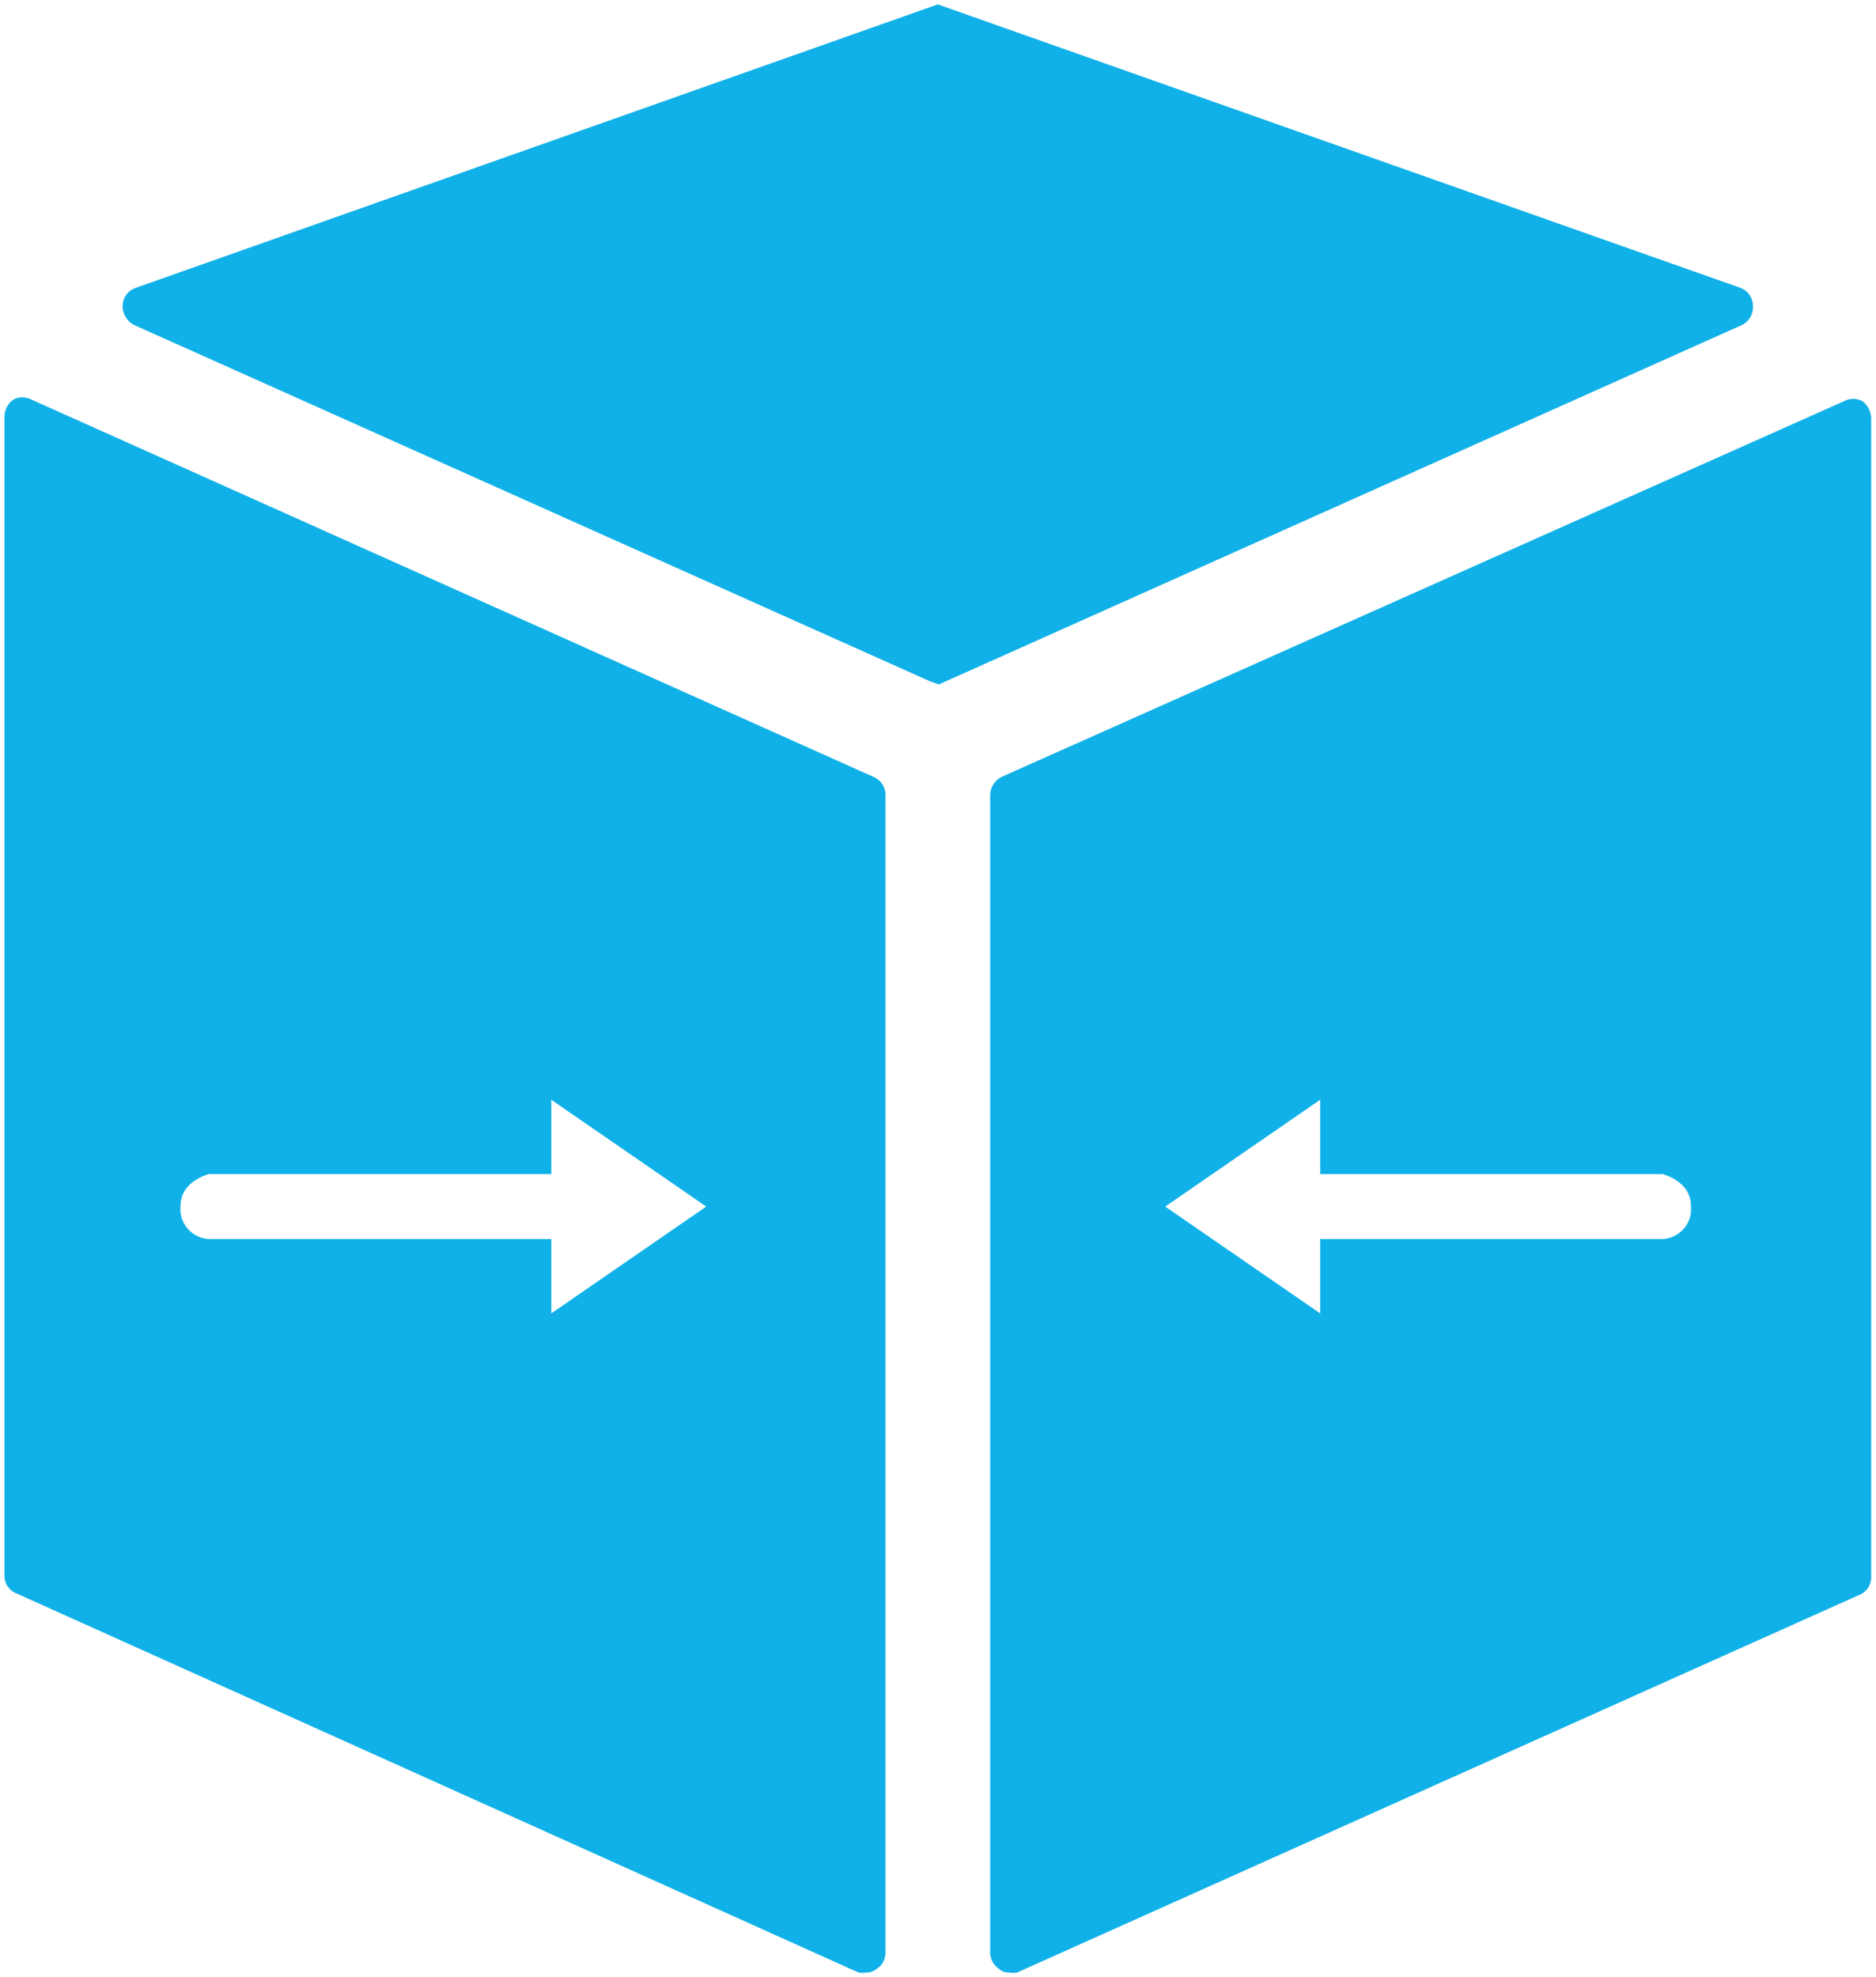
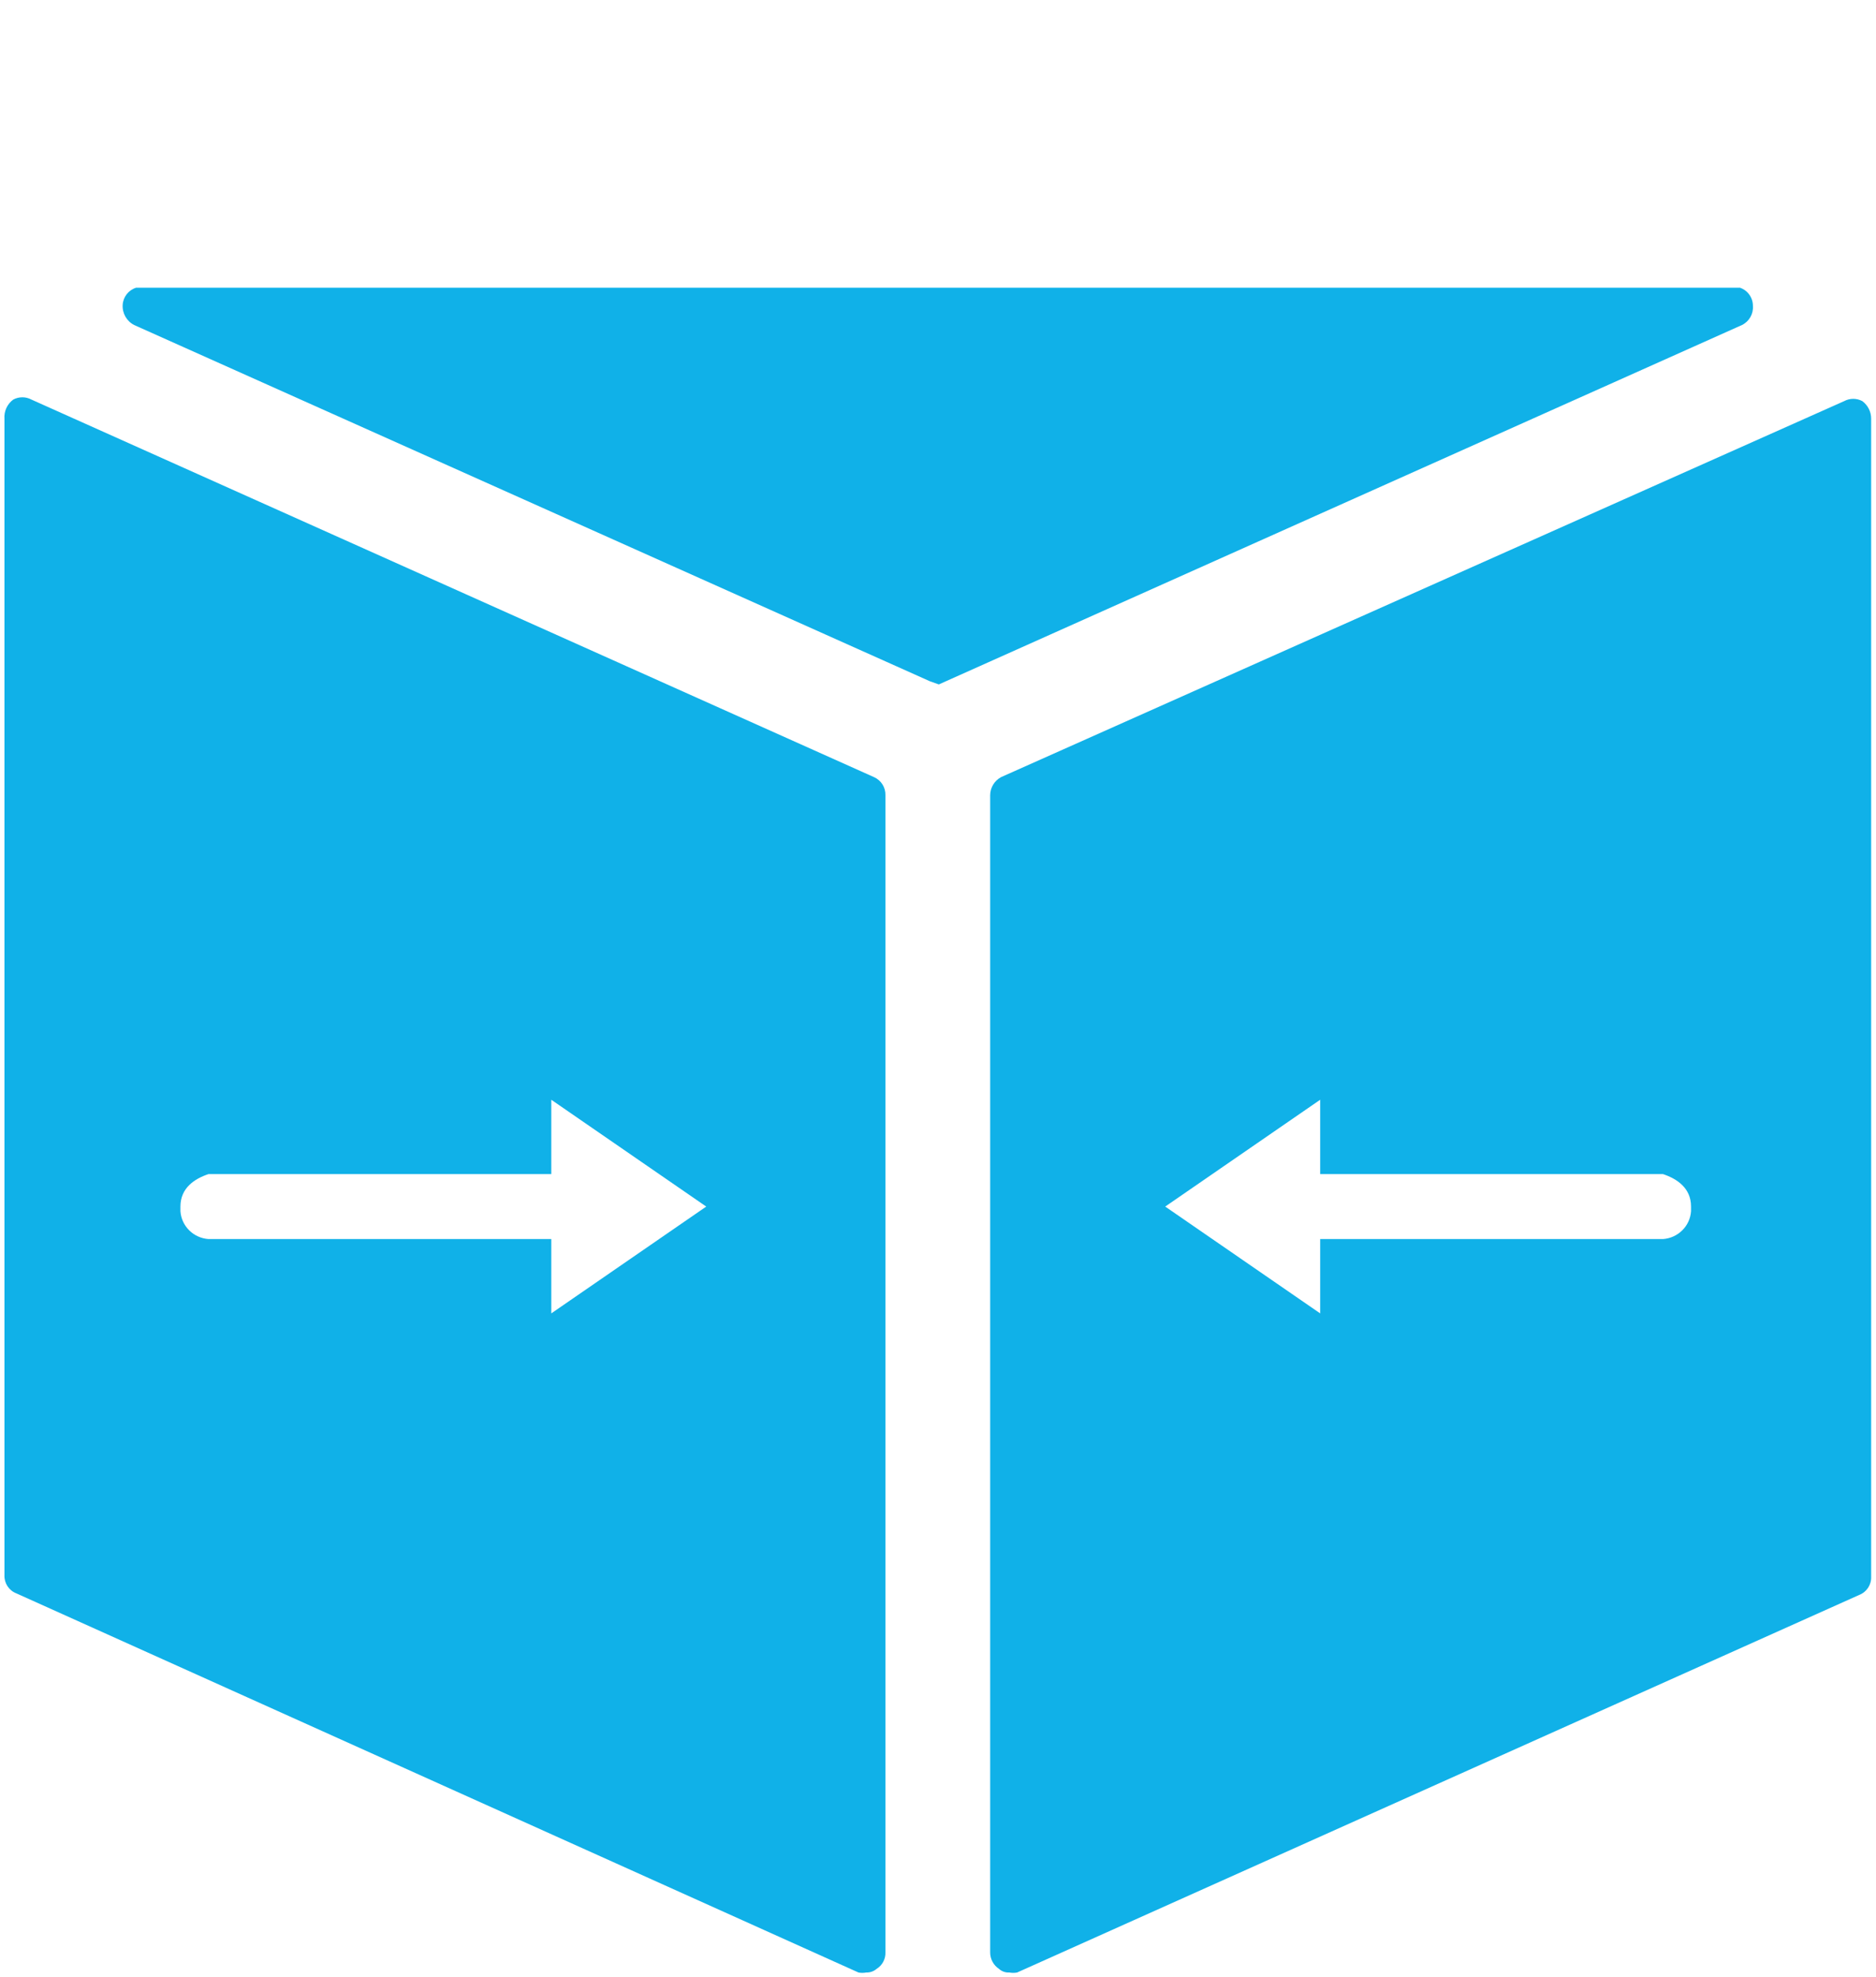
<svg xmlns="http://www.w3.org/2000/svg" width="428px" height="451px" viewBox="0 0 428 451" version="1.1">
  <title>volume saving</title>
  <g id="页面-1" stroke="none" stroke-width="1" fill="none" fill-rule="evenodd">
    <g id="volume-saving" transform="translate(0.5, 0.5)" fill="#10B1E8" fill-rule="nonzero">
-       <path d="M2.527,90.639 C3.82,89.946 5.375,89.946 6.668,90.639 L6.668,90.639 L198.903,176.759 C200.533,177.48 201.562,179.115 201.506,180.894 L201.506,180.894 L201.506,444.807 C201.566,446.336 200.798,447.78 199.495,448.587 C198.839,449.151 197.994,449.446 197.129,449.414 C196.543,449.526 195.941,449.526 195.354,449.414 L195.354,449.414 L3.237,362.939 C1.538,362.284 0.445,360.622 0.516,358.805 L0.516,358.805 L0.516,95.01 C0.387,93.304 1.147,91.652 2.527,90.639 Z M125.274,250.346 L125.274,267.299 L47.078,267.299 C43.871,268.365 40.664,270.472 40.664,274.711 L40.664,274.711 L40.664,275.776 C40.9,279.179 43.638,281.888 47.078,282.122 L47.078,282.122 L125.274,282.122 L125.274,299.076 L160.626,274.711 L125.274,250.346 Z M399.42,69.257 C399.42,67.389 398.231,65.728 396.462,65.122 L213.454,0.502 L30.564,65.122 C28.828,65.658 27.604,67.209 27.488,69.02 C27.365,70.935 28.386,72.742 30.091,73.628 L211.68,154.904 L213.691,155.613 L396.935,73.628 C398.579,72.813 399.562,71.083 399.42,69.257 L399.42,69.257 Z M420.24,90.993 C421.533,90.3 423.088,90.3 424.381,90.993 C425.654,91.935 426.401,93.427 426.392,95.01 L426.392,95.01 L426.392,359.159 C426.464,360.977 425.37,362.638 423.671,363.294 L423.671,363.294 L231.554,449.414 C230.968,449.526 230.365,449.526 229.779,449.414 C228.911,449.472 228.056,449.173 227.413,448.587 C226.146,447.748 225.389,446.325 225.402,444.807 L225.402,444.807 L225.402,180.894 C225.411,179.166 226.364,177.58 227.887,176.759 L227.887,176.759 Z M300.691,250.346 L265.339,274.711 L300.691,299.076 L300.691,282.122 L378.887,282.122 C382.327,281.888 385.065,279.179 385.301,275.776 L385.301,274.711 C385.301,270.472 382.094,268.365 378.887,267.299 L300.691,267.299 L300.691,250.346 Z" id="形状" />
+       <path d="M2.527,90.639 C3.82,89.946 5.375,89.946 6.668,90.639 L6.668,90.639 L198.903,176.759 C200.533,177.48 201.562,179.115 201.506,180.894 L201.506,180.894 L201.506,444.807 C201.566,446.336 200.798,447.78 199.495,448.587 C198.839,449.151 197.994,449.446 197.129,449.414 C196.543,449.526 195.941,449.526 195.354,449.414 L195.354,449.414 L3.237,362.939 C1.538,362.284 0.445,360.622 0.516,358.805 L0.516,358.805 L0.516,95.01 C0.387,93.304 1.147,91.652 2.527,90.639 Z M125.274,250.346 L125.274,267.299 L47.078,267.299 C43.871,268.365 40.664,270.472 40.664,274.711 L40.664,274.711 L40.664,275.776 C40.9,279.179 43.638,281.888 47.078,282.122 L47.078,282.122 L125.274,282.122 L125.274,299.076 L160.626,274.711 L125.274,250.346 Z M399.42,69.257 C399.42,67.389 398.231,65.728 396.462,65.122 L30.564,65.122 C28.828,65.658 27.604,67.209 27.488,69.02 C27.365,70.935 28.386,72.742 30.091,73.628 L211.68,154.904 L213.691,155.613 L396.935,73.628 C398.579,72.813 399.562,71.083 399.42,69.257 L399.42,69.257 Z M420.24,90.993 C421.533,90.3 423.088,90.3 424.381,90.993 C425.654,91.935 426.401,93.427 426.392,95.01 L426.392,95.01 L426.392,359.159 C426.464,360.977 425.37,362.638 423.671,363.294 L423.671,363.294 L231.554,449.414 C230.968,449.526 230.365,449.526 229.779,449.414 C228.911,449.472 228.056,449.173 227.413,448.587 C226.146,447.748 225.389,446.325 225.402,444.807 L225.402,444.807 L225.402,180.894 C225.411,179.166 226.364,177.58 227.887,176.759 L227.887,176.759 Z M300.691,250.346 L265.339,274.711 L300.691,299.076 L300.691,282.122 L378.887,282.122 C382.327,281.888 385.065,279.179 385.301,275.776 L385.301,274.711 C385.301,270.472 382.094,268.365 378.887,267.299 L300.691,267.299 L300.691,250.346 Z" id="形状" />
    </g>
  </g>
</svg>